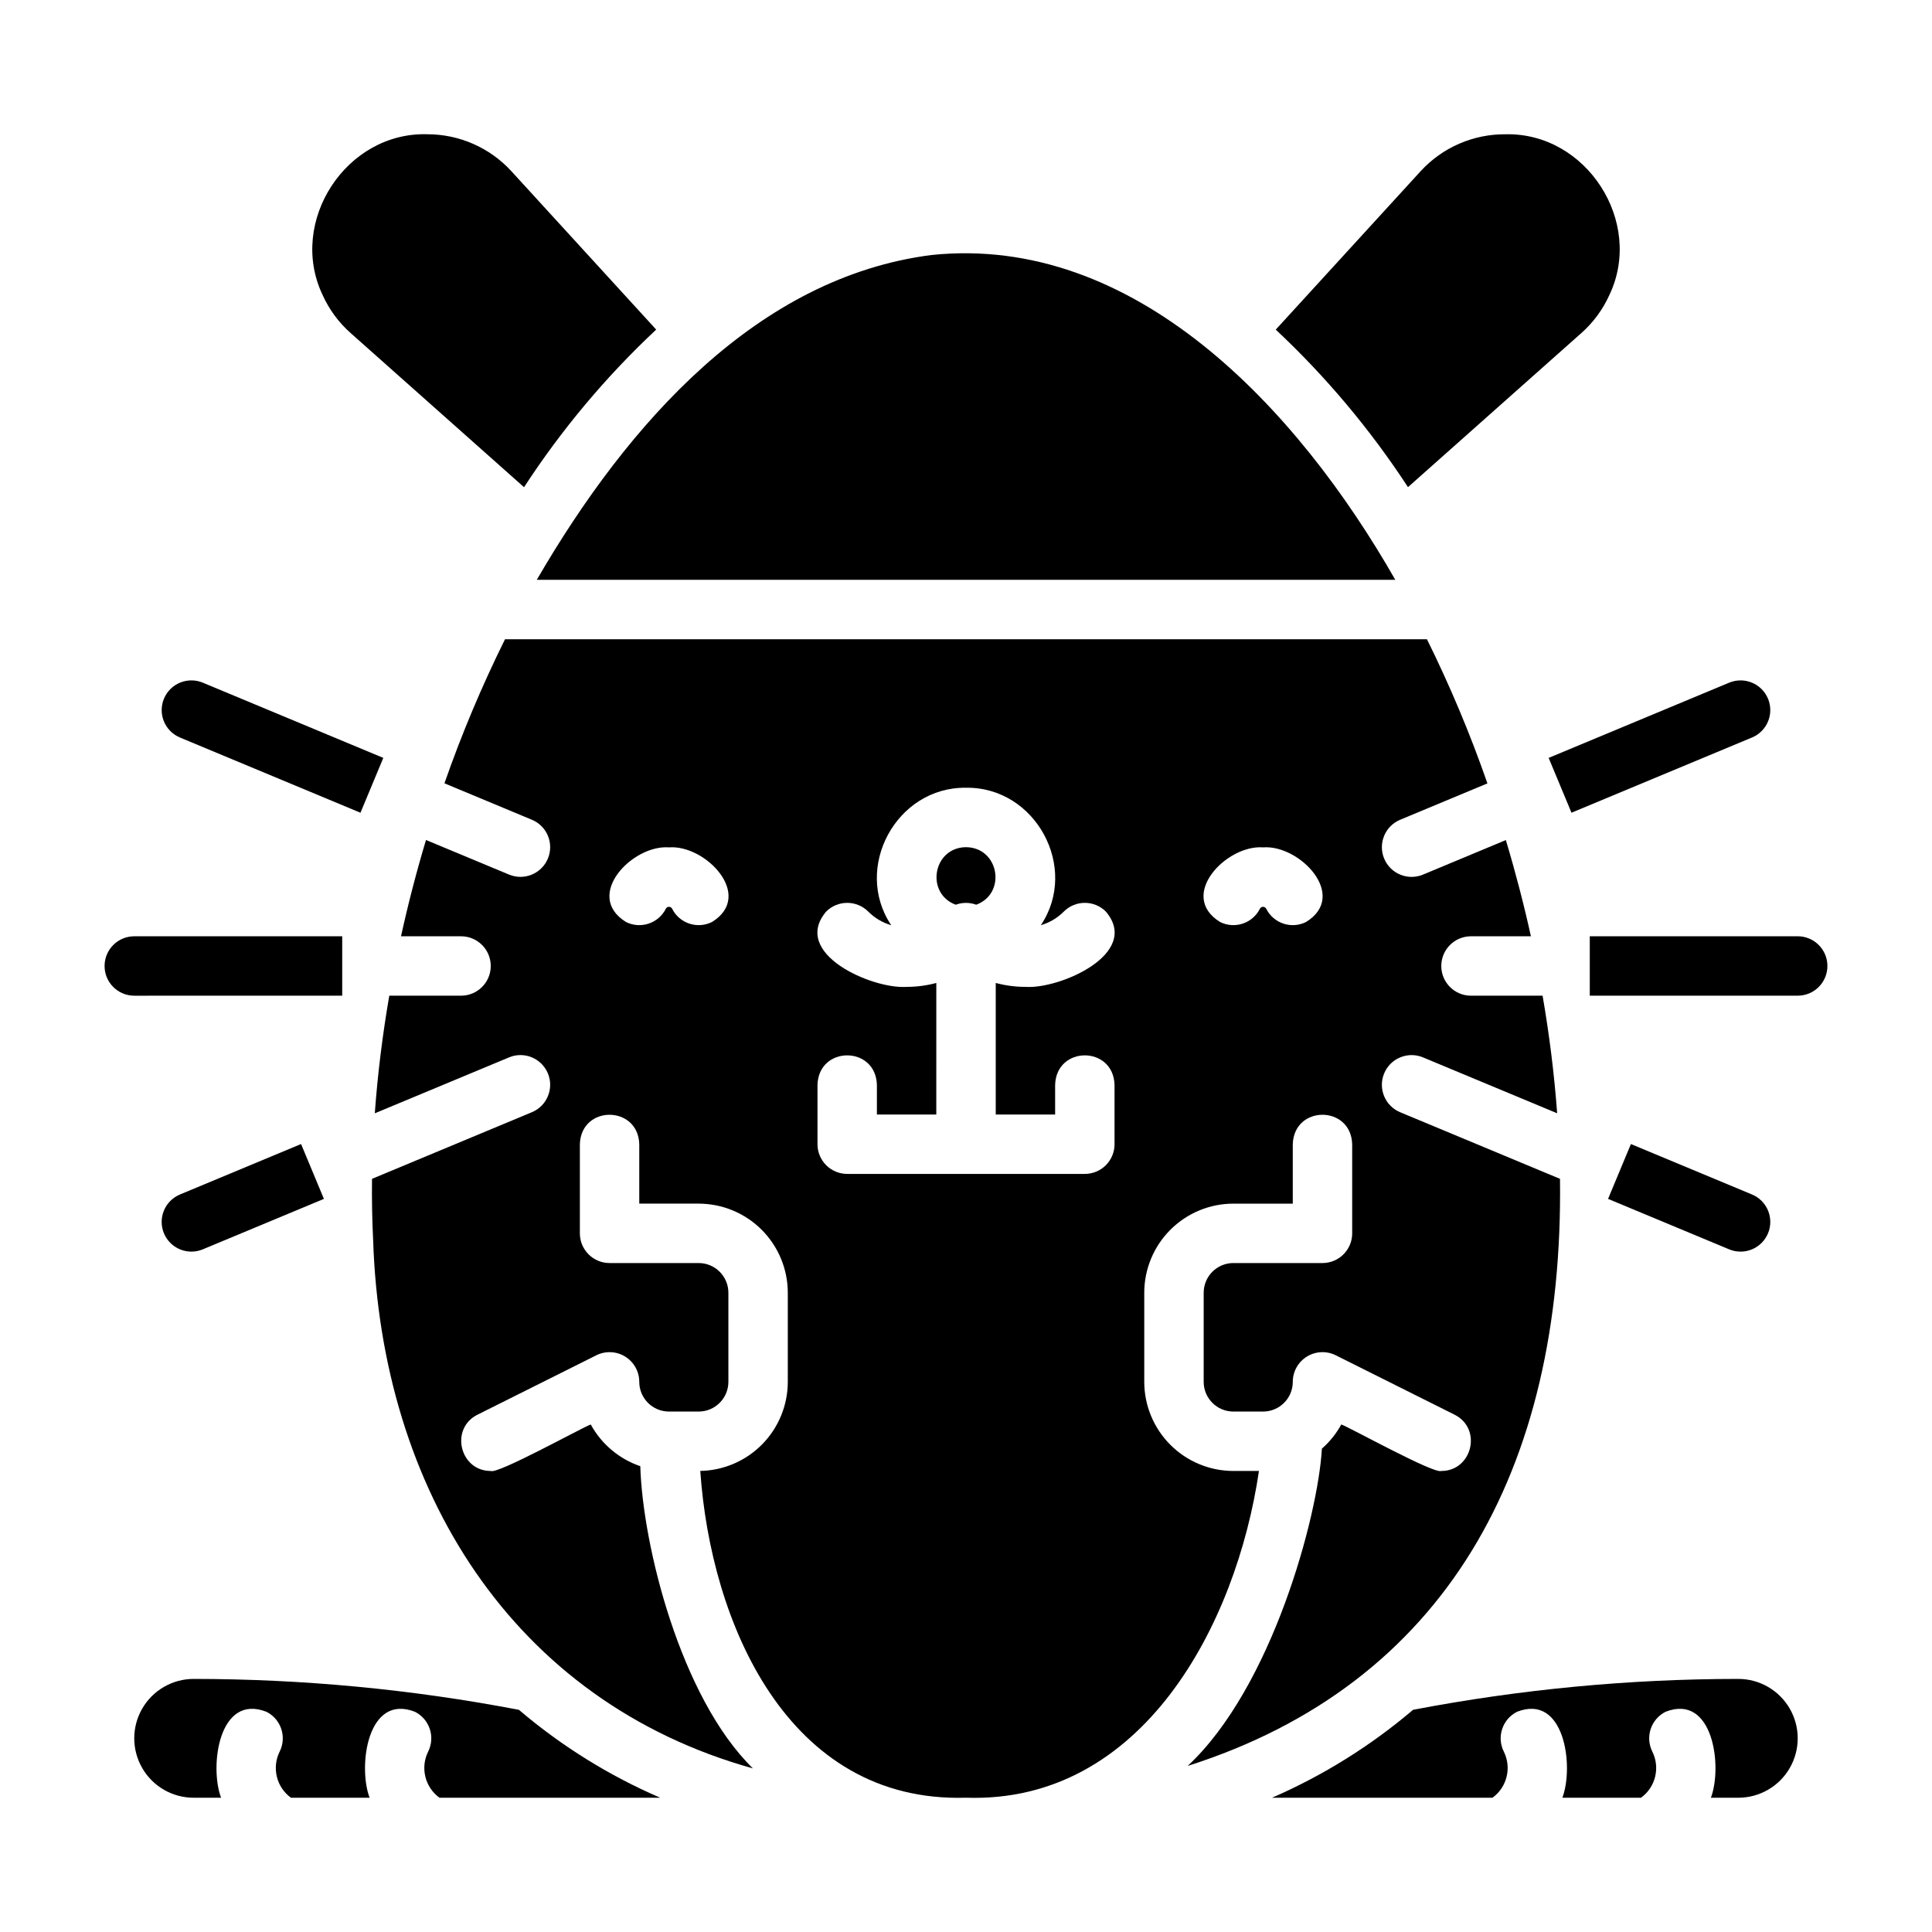
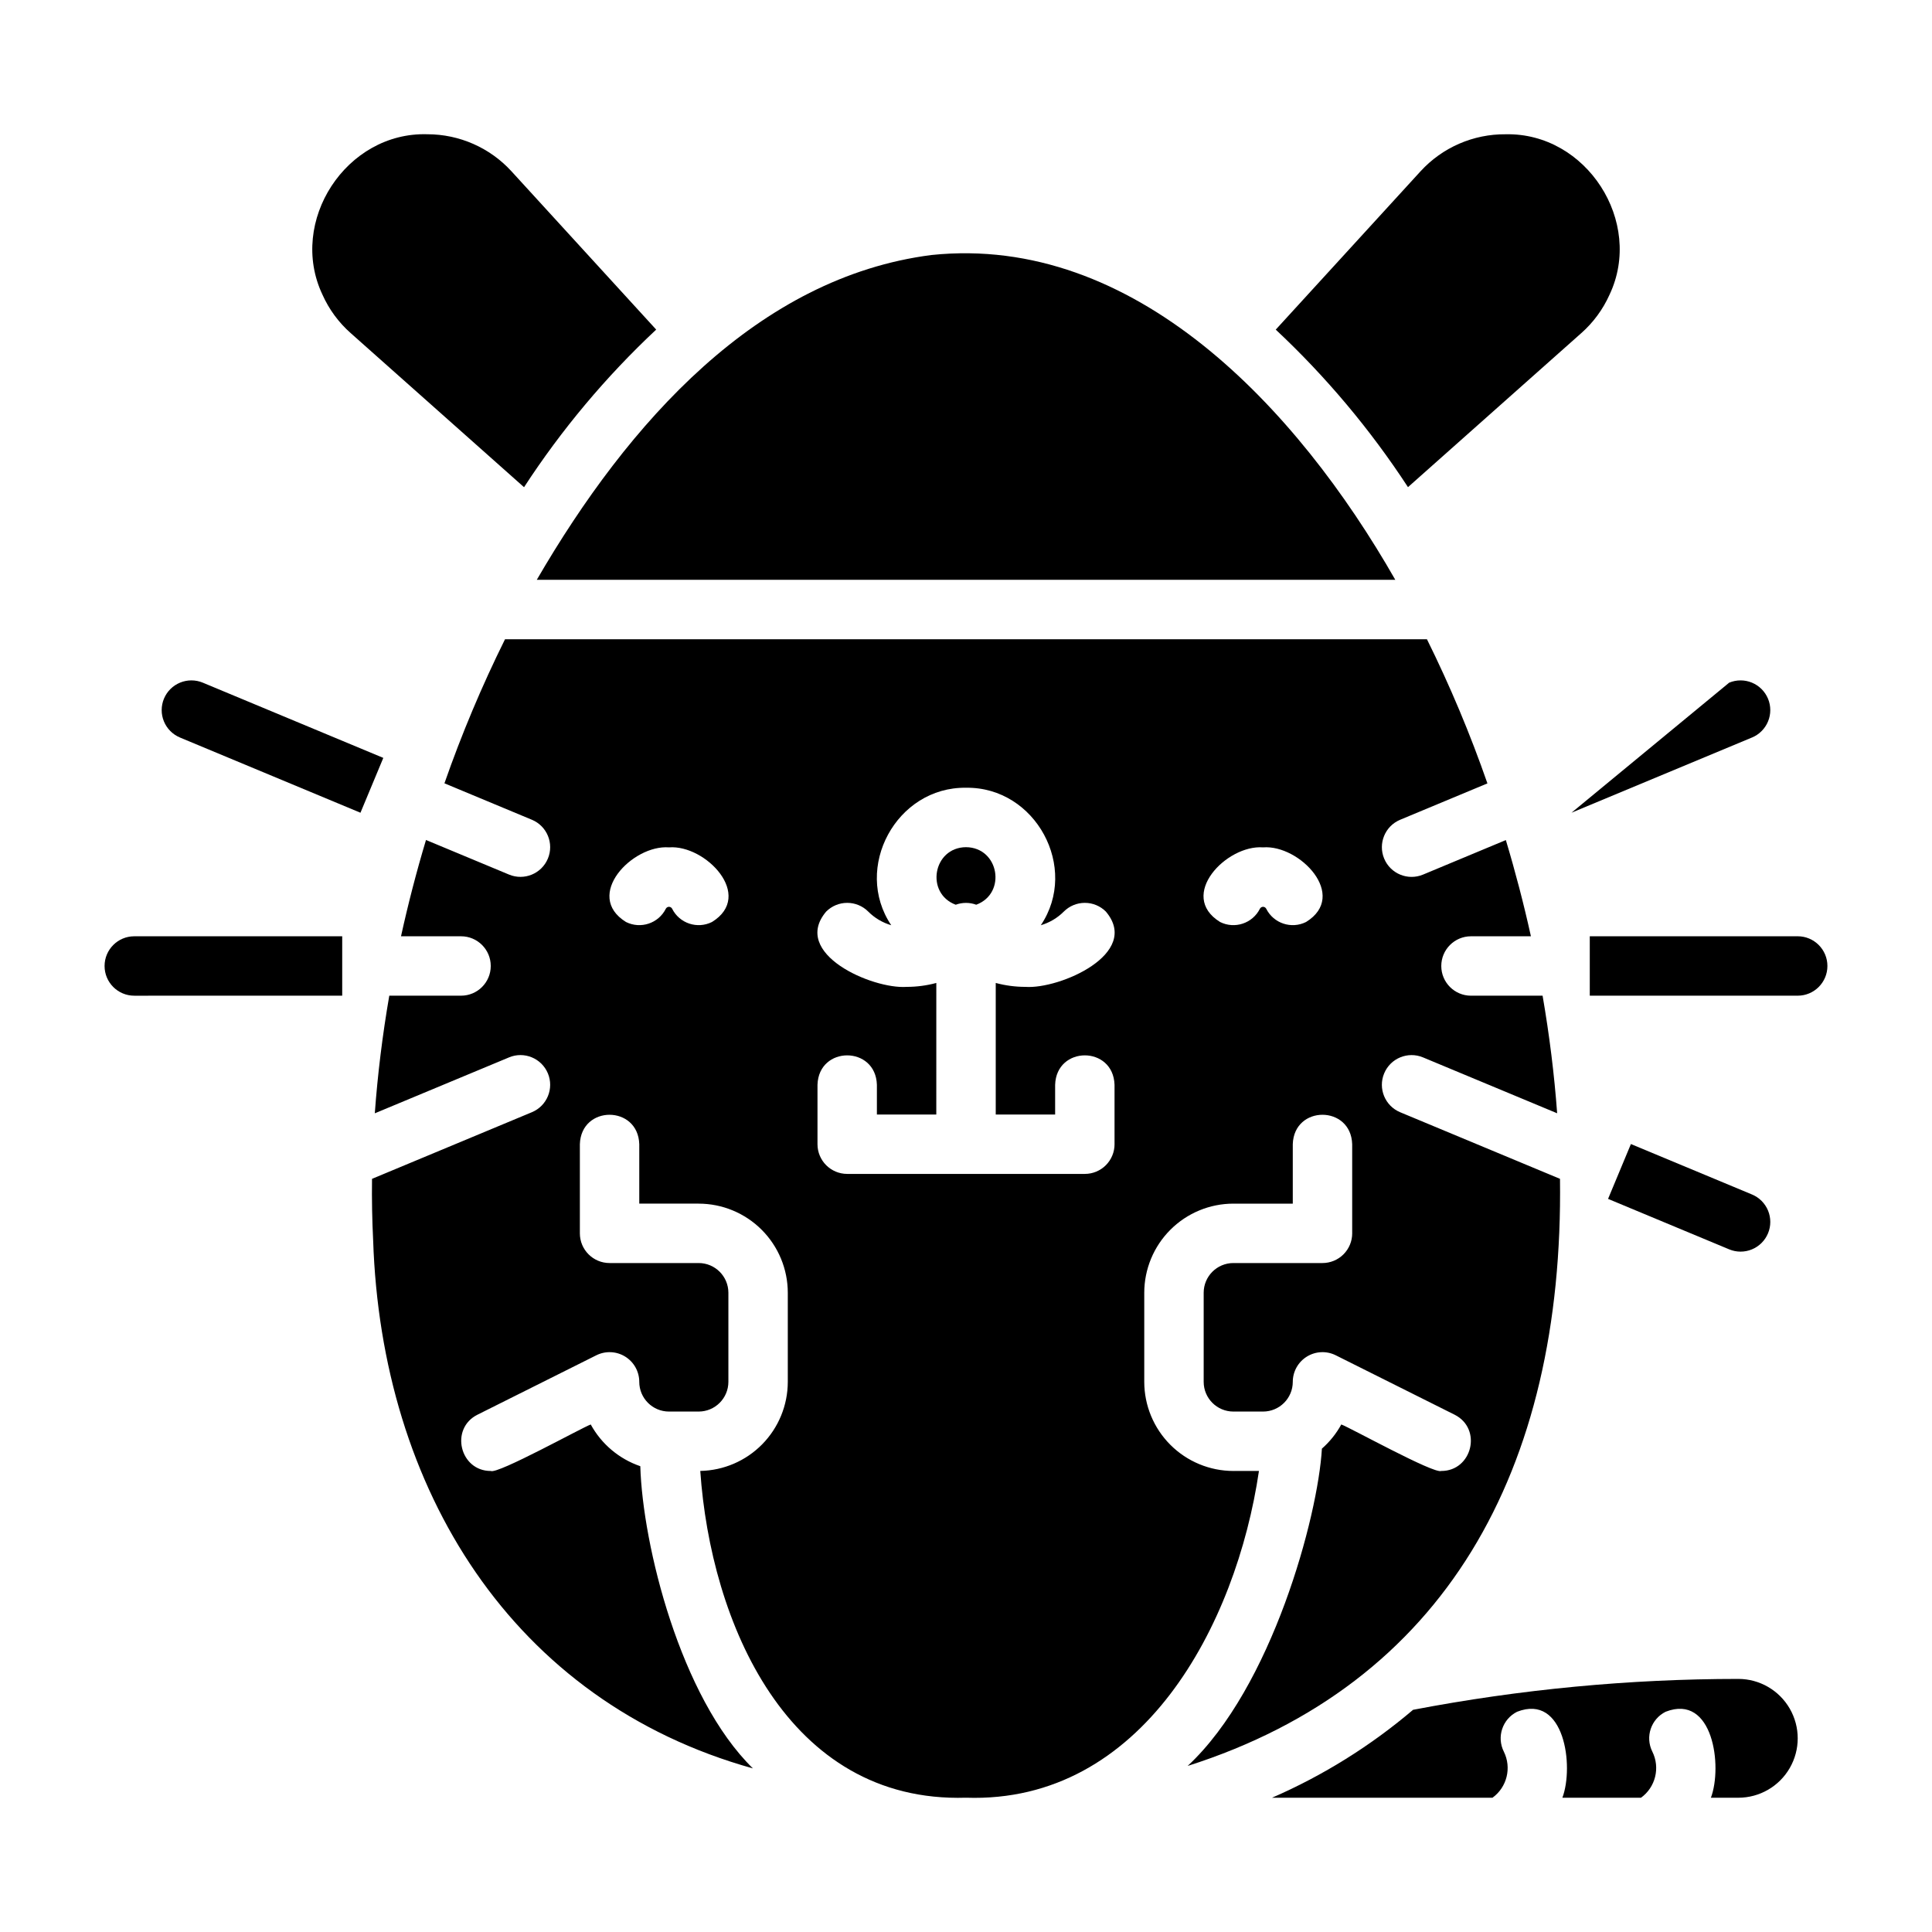
<svg xmlns="http://www.w3.org/2000/svg" fill="#000000" width="800px" height="800px" version="1.1" viewBox="144 144 512 512">
  <g>
    <path d="m517.13 273.1 45.934-40.828v0.004c3.188-2.824 5.738-6.297 7.481-10.184 9.129-19.305-6.113-42.961-27.516-42.508-8.574-0.082-16.777 3.484-22.566 9.805l-38.375 41.965c13.309 12.461 25.074 26.48 35.043 41.746z" />
    <path d="m513.77 297.66c-26.09-45.707-69.18-91.672-122.9-86.082-45.992 5.883-80.305 44.23-104.62 86.082z" />
    <path d="m236.93 232.27 45.945 40.844c9.953-15.281 21.711-29.305 35.023-41.77l-38.359-41.957c-5.715-6.242-13.789-9.801-22.254-9.809-21.531-0.676-37.016 23.09-27.828 42.516 1.738 3.887 4.285 7.356 7.473 10.176z" />
-     <path d="m195.32 588.93c-5.625 0-10.82 3.004-13.633 7.875-2.812 4.871-2.812 10.871 0 15.742 2.812 4.871 8.008 7.871 13.633 7.871h7.266c-3.121-8.297-0.605-27.691 12.004-22.785 3.891 1.945 5.465 6.672 3.523 10.562-2.121 4.258-0.855 9.43 2.996 12.223h20.836c-3.121-8.297-0.605-27.691 12-22.785 3.891 1.945 5.465 6.672 3.519 10.562-2.117 4.262-0.848 9.43 3.004 12.223h58.5c-13.574-5.856-26.195-13.711-37.449-23.297-28.41-5.438-57.27-8.18-86.199-8.191z" />
    <path d="m604.67 588.93c-28.926 0.012-57.781 2.754-86.191 8.188-11.246 9.562-23.84 17.414-37.379 23.301h58.422c3.852-2.793 5.121-7.961 3.004-12.223-1.945-3.891-0.367-8.617 3.519-10.562 12.602-4.91 15.125 14.5 12 22.785h20.836c3.856-2.793 5.125-7.961 3.004-12.223-1.945-3.891-0.367-8.617 3.519-10.562 12.602-4.91 15.125 14.5 12 22.785h7.266c5.625 0 10.82-3 13.633-7.871 2.812-4.871 2.812-10.871 0-15.742-2.812-4.871-8.008-7.875-13.633-7.875z" />
    <path d="m400 368.51c-8.766 0.074-10.832 12.23-2.719 15.254v-0.004c1.754-0.645 3.68-0.645 5.434 0 8.113-3.016 6.055-15.176-2.715-15.25z" />
    <path d="m525.95 533.82c-1.922 0.859-24.371-11.598-26.492-12.32v-0.004c-1.328 2.418-3.066 4.59-5.141 6.41-1.023 17.918-13.254 63.336-35.578 84.086 68.043-21.656 99.688-78.258 98.676-155.59l-42.359-17.648c-4.012-1.672-5.91-6.281-4.238-10.297 1.672-4.012 6.281-5.91 10.293-4.238l35.551 14.812c-0.754-10.266-2.051-20.695-3.859-31.164l-18.973 0.004c-4.348 0-7.875-3.523-7.875-7.871s3.527-7.875 7.875-7.875h15.879c-1.887-8.543-4.109-17.062-6.644-25.496l-21.953 9.152c-4.012 1.672-8.621-0.227-10.293-4.238-1.672-4.016 0.227-8.625 4.238-10.297l23.125-9.637c-4.543-13.055-9.895-25.812-16.027-38.203h-244.32c-6.137 12.383-11.5 25.133-16.055 38.18l23.172 9.656h0.004c4.012 1.672 5.91 6.281 4.238 10.293-1.672 4.012-6.281 5.91-10.297 4.238l-22.004-9.168c-2.516 8.383-4.723 16.887-6.621 25.516l15.91 0.004c4.348 0 7.871 3.523 7.871 7.871s-3.523 7.871-7.871 7.871h-19.02c-1.816 10.52-3.094 20.93-3.836 31.172l35.574-14.82-0.004-0.004c4.016-1.672 8.625 0.227 10.297 4.242 1.672 4.012-0.227 8.621-4.242 10.293l-42.363 17.656c-0.074 5.41 0.031 10.996 0.297 16.25 2.164 66 36.867 122.22 100.64 139.99-19.23-18.812-29.23-59.23-29.84-80.086-5.606-1.918-10.289-5.863-13.133-11.055-2.059 0.688-24.707 13.25-26.492 12.32-8.18 0.027-10.922-11.207-3.527-14.914l31.488-15.742c2.441-1.219 5.34-1.09 7.656 0.344 2.32 1.434 3.734 3.969 3.734 6.695 0.004 4.344 3.527 7.867 7.871 7.871h7.871c4.348-0.004 7.867-3.527 7.875-7.871v-23.617c-0.008-4.344-3.527-7.867-7.875-7.871h-23.613c-4.348 0-7.871-3.523-7.871-7.871v-23.617c0.328-10.43 15.434-10.379 15.742 0v15.742h15.742v0.004c6.262 0.004 12.266 2.496 16.691 6.922 4.43 4.43 6.918 10.43 6.926 16.691v23.617c-0.008 6.188-2.441 12.125-6.777 16.539-4.336 4.414-10.23 6.949-16.418 7.066 2.746 39.926 22.953 88.039 70.43 86.602 46.746 1.582 71.629-45.848 77.625-86.594l-6.777 0.004c-6.262-0.008-12.266-2.5-16.691-6.926-4.43-4.43-6.918-10.43-6.926-16.691v-23.617c0.008-6.262 2.496-12.262 6.926-16.691 4.426-4.426 10.43-6.918 16.691-6.922h15.742v-15.746c0.328-10.43 15.434-10.379 15.742 0v23.617h0.004c0 2.086-0.832 4.09-2.309 5.566-1.473 1.477-3.477 2.305-5.566 2.305h-23.613c-4.348 0.004-7.867 3.527-7.871 7.871v23.617c0.004 4.344 3.523 7.867 7.871 7.871h7.871c4.344-0.004 7.867-3.527 7.871-7.871 0-2.727 1.414-5.262 3.734-6.695 2.32-1.434 5.219-1.566 7.66-0.344l31.488 15.742c7.418 3.742 4.629 14.93-3.527 14.914zm-193.27-145.48c-3.891 1.941-8.617 0.367-10.562-3.523-0.16-0.309-0.48-0.504-0.832-0.504-0.348 0-0.668 0.195-0.832 0.504-1.941 3.891-6.672 5.465-10.559 3.523-11.316-7.004 1.695-20.523 11.391-19.777 9.676-0.766 22.719 12.793 11.395 19.777zm90.941 51.016v-7.871c0.324-10.402 15.414-10.406 15.742 0v15.742h0.004c0 2.09-0.832 4.09-2.305 5.566-1.477 1.477-3.481 2.305-5.566 2.305h-62.977c-4.348 0-7.875-3.523-7.875-7.871v-15.742c0.316-10.41 15.434-10.395 15.742 0v7.871h15.742l0.004-34.863c-2.566 0.691-5.211 1.039-7.871 1.039-9.07 0.641-30.754-8.801-21.312-19.961h0.004c1.477-1.477 3.477-2.305 5.566-2.305 2.086 0 4.09 0.828 5.566 2.305 1.695 1.703 3.793 2.949 6.102 3.625-10.23-15.207 1.367-36.699 19.82-36.434 18.453-0.266 30.047 21.223 19.82 36.434h-0.004c2.309-0.676 4.406-1.922 6.102-3.625 1.477-1.477 3.481-2.305 5.566-2.305 2.09 0 4.09 0.828 5.566 2.305 9.445 11.16-12.254 20.605-21.312 19.961h0.004c-2.66 0-5.305-0.348-7.871-1.039v34.863zm66.496-51.016c-3.887 1.941-8.613 0.367-10.559-3.523-0.164-0.309-0.484-0.504-0.832-0.504s-0.668 0.195-0.832 0.504c-1.945 3.891-6.672 5.465-10.559 3.523-11.316-7.004 1.695-20.523 11.391-19.777 9.672-0.766 22.715 12.793 11.391 19.777z" />
    <path d="m620.41 392.12h-55.102v15.742h55.105l-0.004 0.004c4.348 0 7.875-3.523 7.875-7.871s-3.527-7.875-7.875-7.875z" />
-     <path d="m560.46 359.38 47.836-19.934 0.004 0.004c1.926-0.805 3.457-2.34 4.25-4.269 0.797-1.93 0.793-4.098-0.012-6.027-0.805-1.926-2.34-3.453-4.269-4.25-1.93-0.793-4.098-0.789-6.023 0.012l-47.836 19.934z" />
+     <path d="m560.46 359.38 47.836-19.934 0.004 0.004c1.926-0.805 3.457-2.34 4.25-4.269 0.797-1.93 0.793-4.098-0.012-6.027-0.805-1.926-2.34-3.453-4.269-4.25-1.93-0.793-4.098-0.789-6.023 0.012z" />
    <path d="m612.54 470.85c0.805-1.93 0.809-4.094 0.012-6.027-0.793-1.93-2.324-3.465-4.25-4.269l-32.094-13.371-6.055 14.535 32.094 13.371c1.926 0.805 4.094 0.809 6.023 0.012 1.93-0.793 3.465-2.324 4.269-4.25z" />
    <path d="m234.69 407.87v-15.746h-55.105c-4.348 0-7.871 3.527-7.871 7.875s3.523 7.871 7.871 7.871z" />
    <path d="m191.69 339.45 47.836 19.934 6.055-14.535-47.832-19.934c-1.93-0.801-4.098-0.805-6.027-0.012-1.93 0.797-3.465 2.324-4.269 4.25-0.801 1.93-0.809 4.098-0.012 6.027 0.793 1.93 2.324 3.465 4.25 4.269z" />
-     <path d="m187.45 470.85c0.805 1.926 2.34 3.457 4.269 4.25 1.93 0.797 4.098 0.793 6.027-0.012l32.094-13.371-6.055-14.535-32.094 13.371h-0.004c-1.926 0.805-3.457 2.34-4.25 4.269-0.797 1.934-0.789 4.098 0.012 6.027z" />
  </g>
</svg>